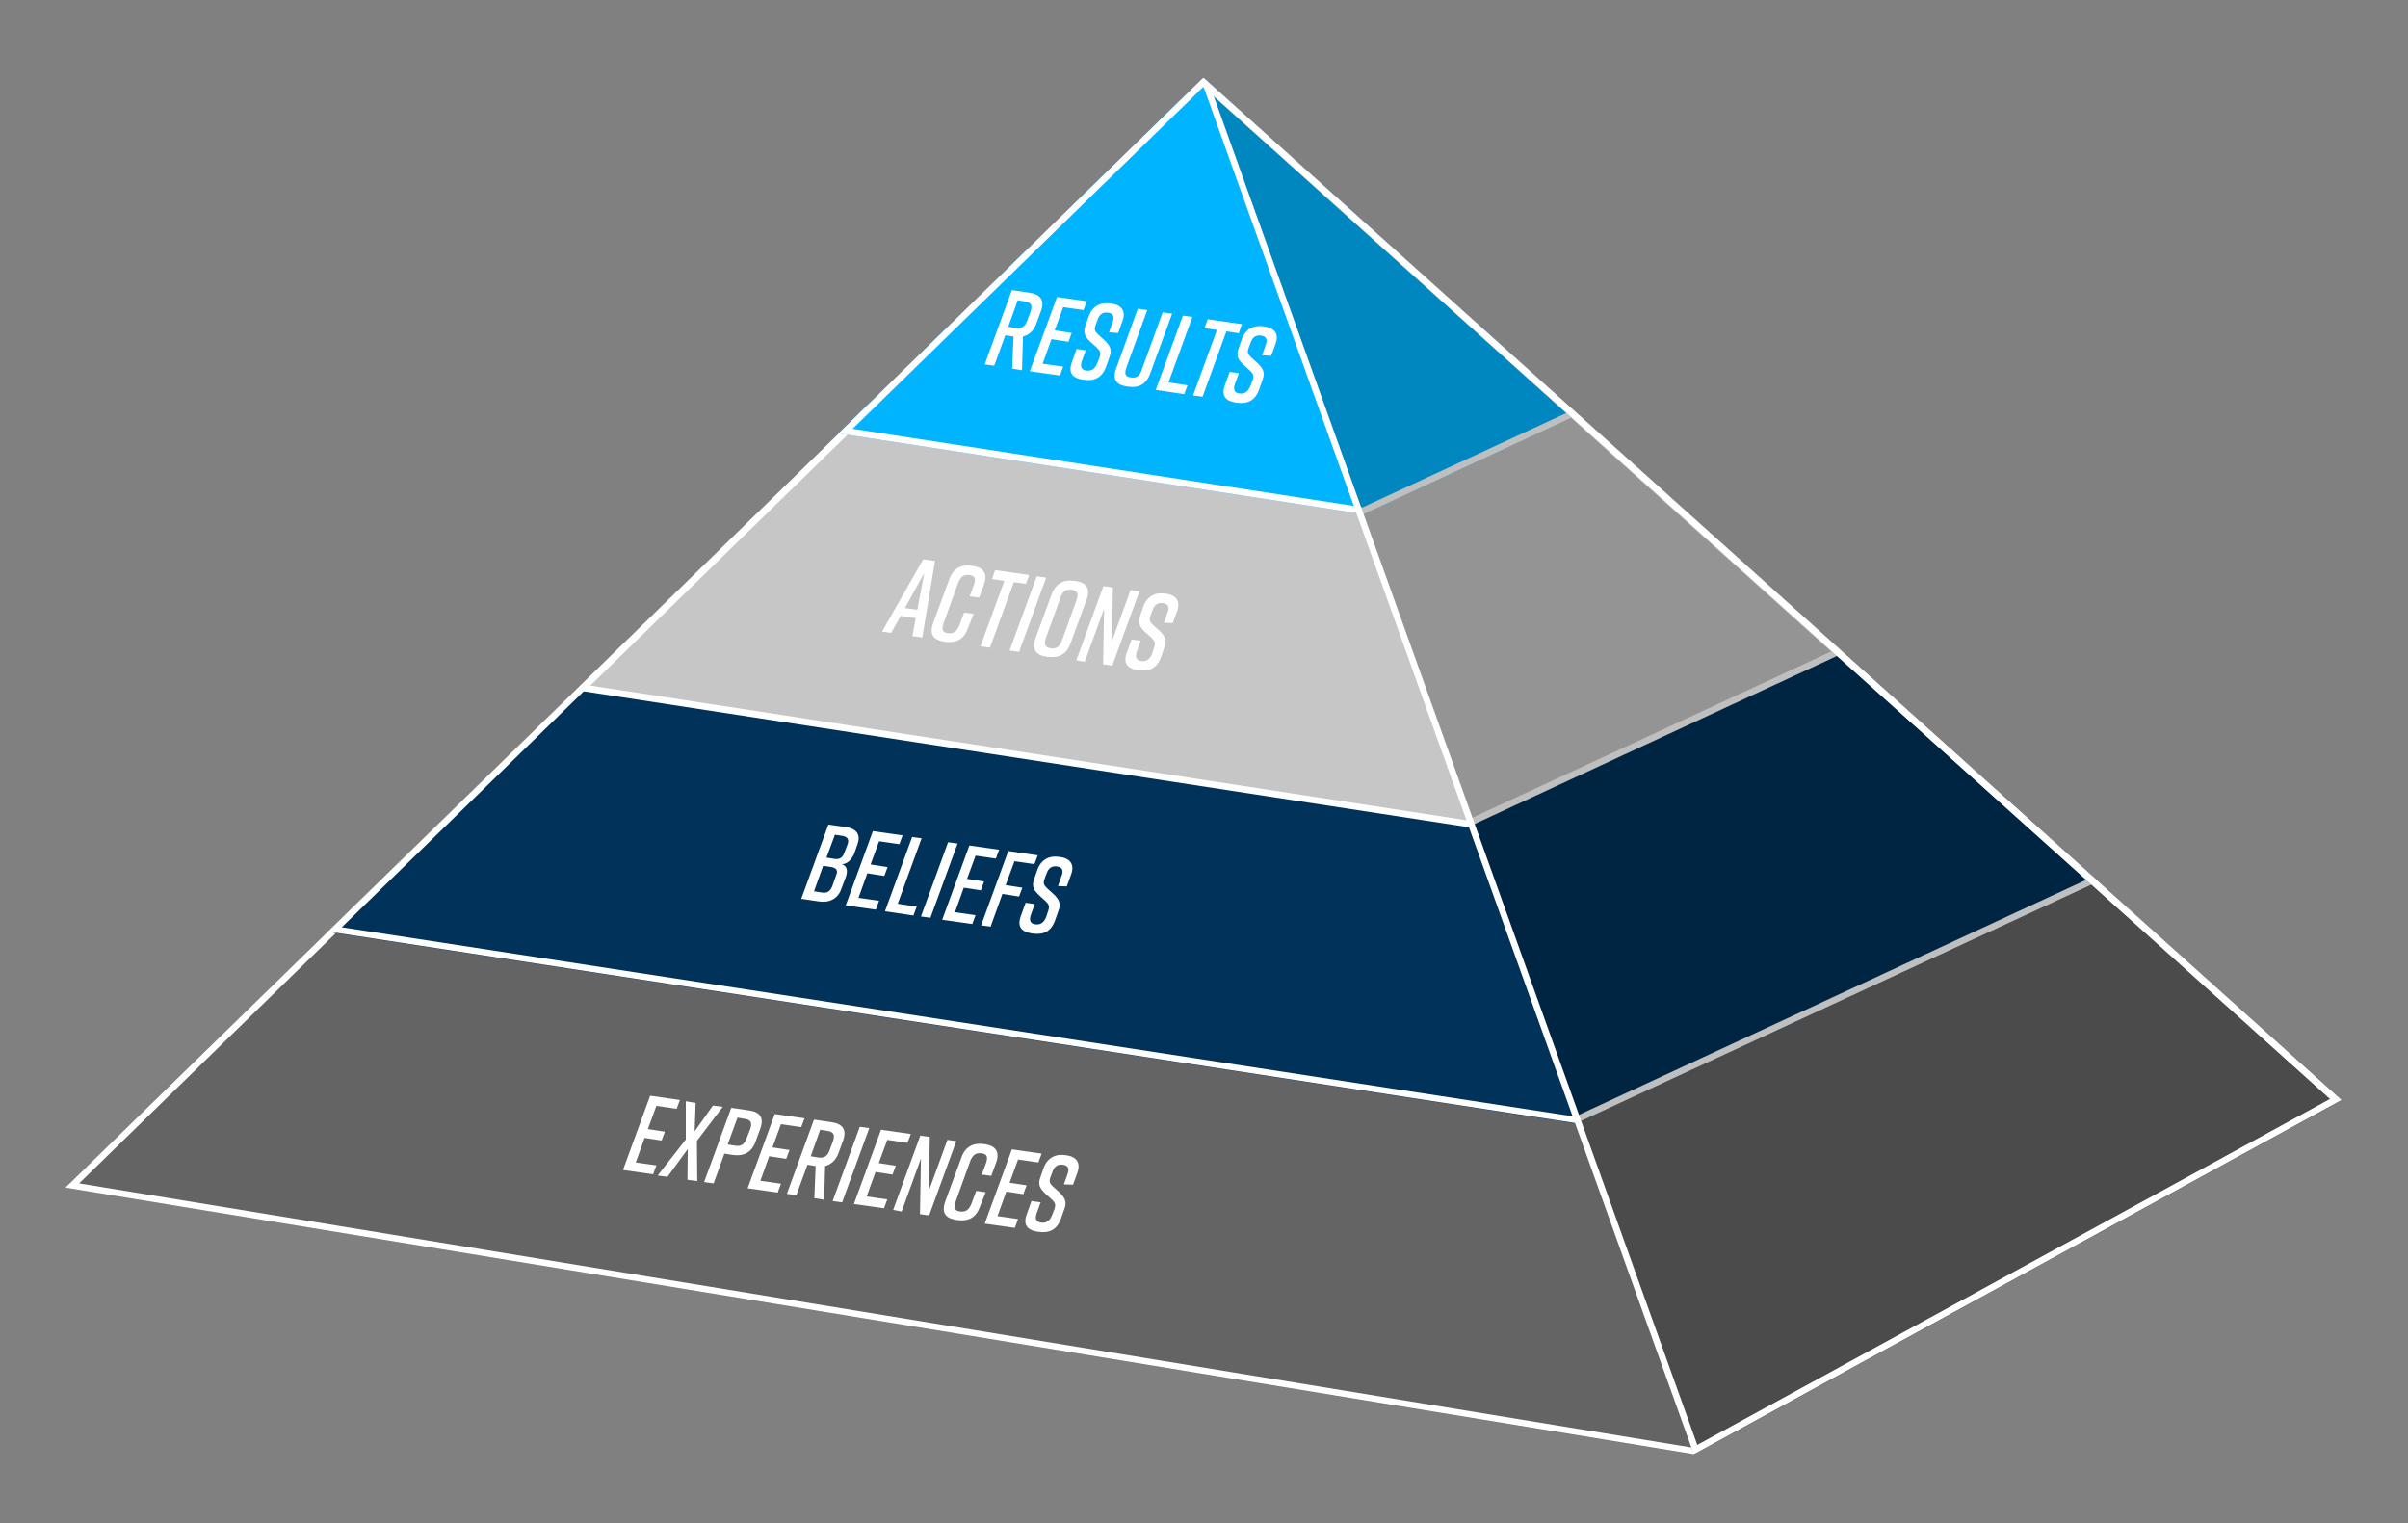
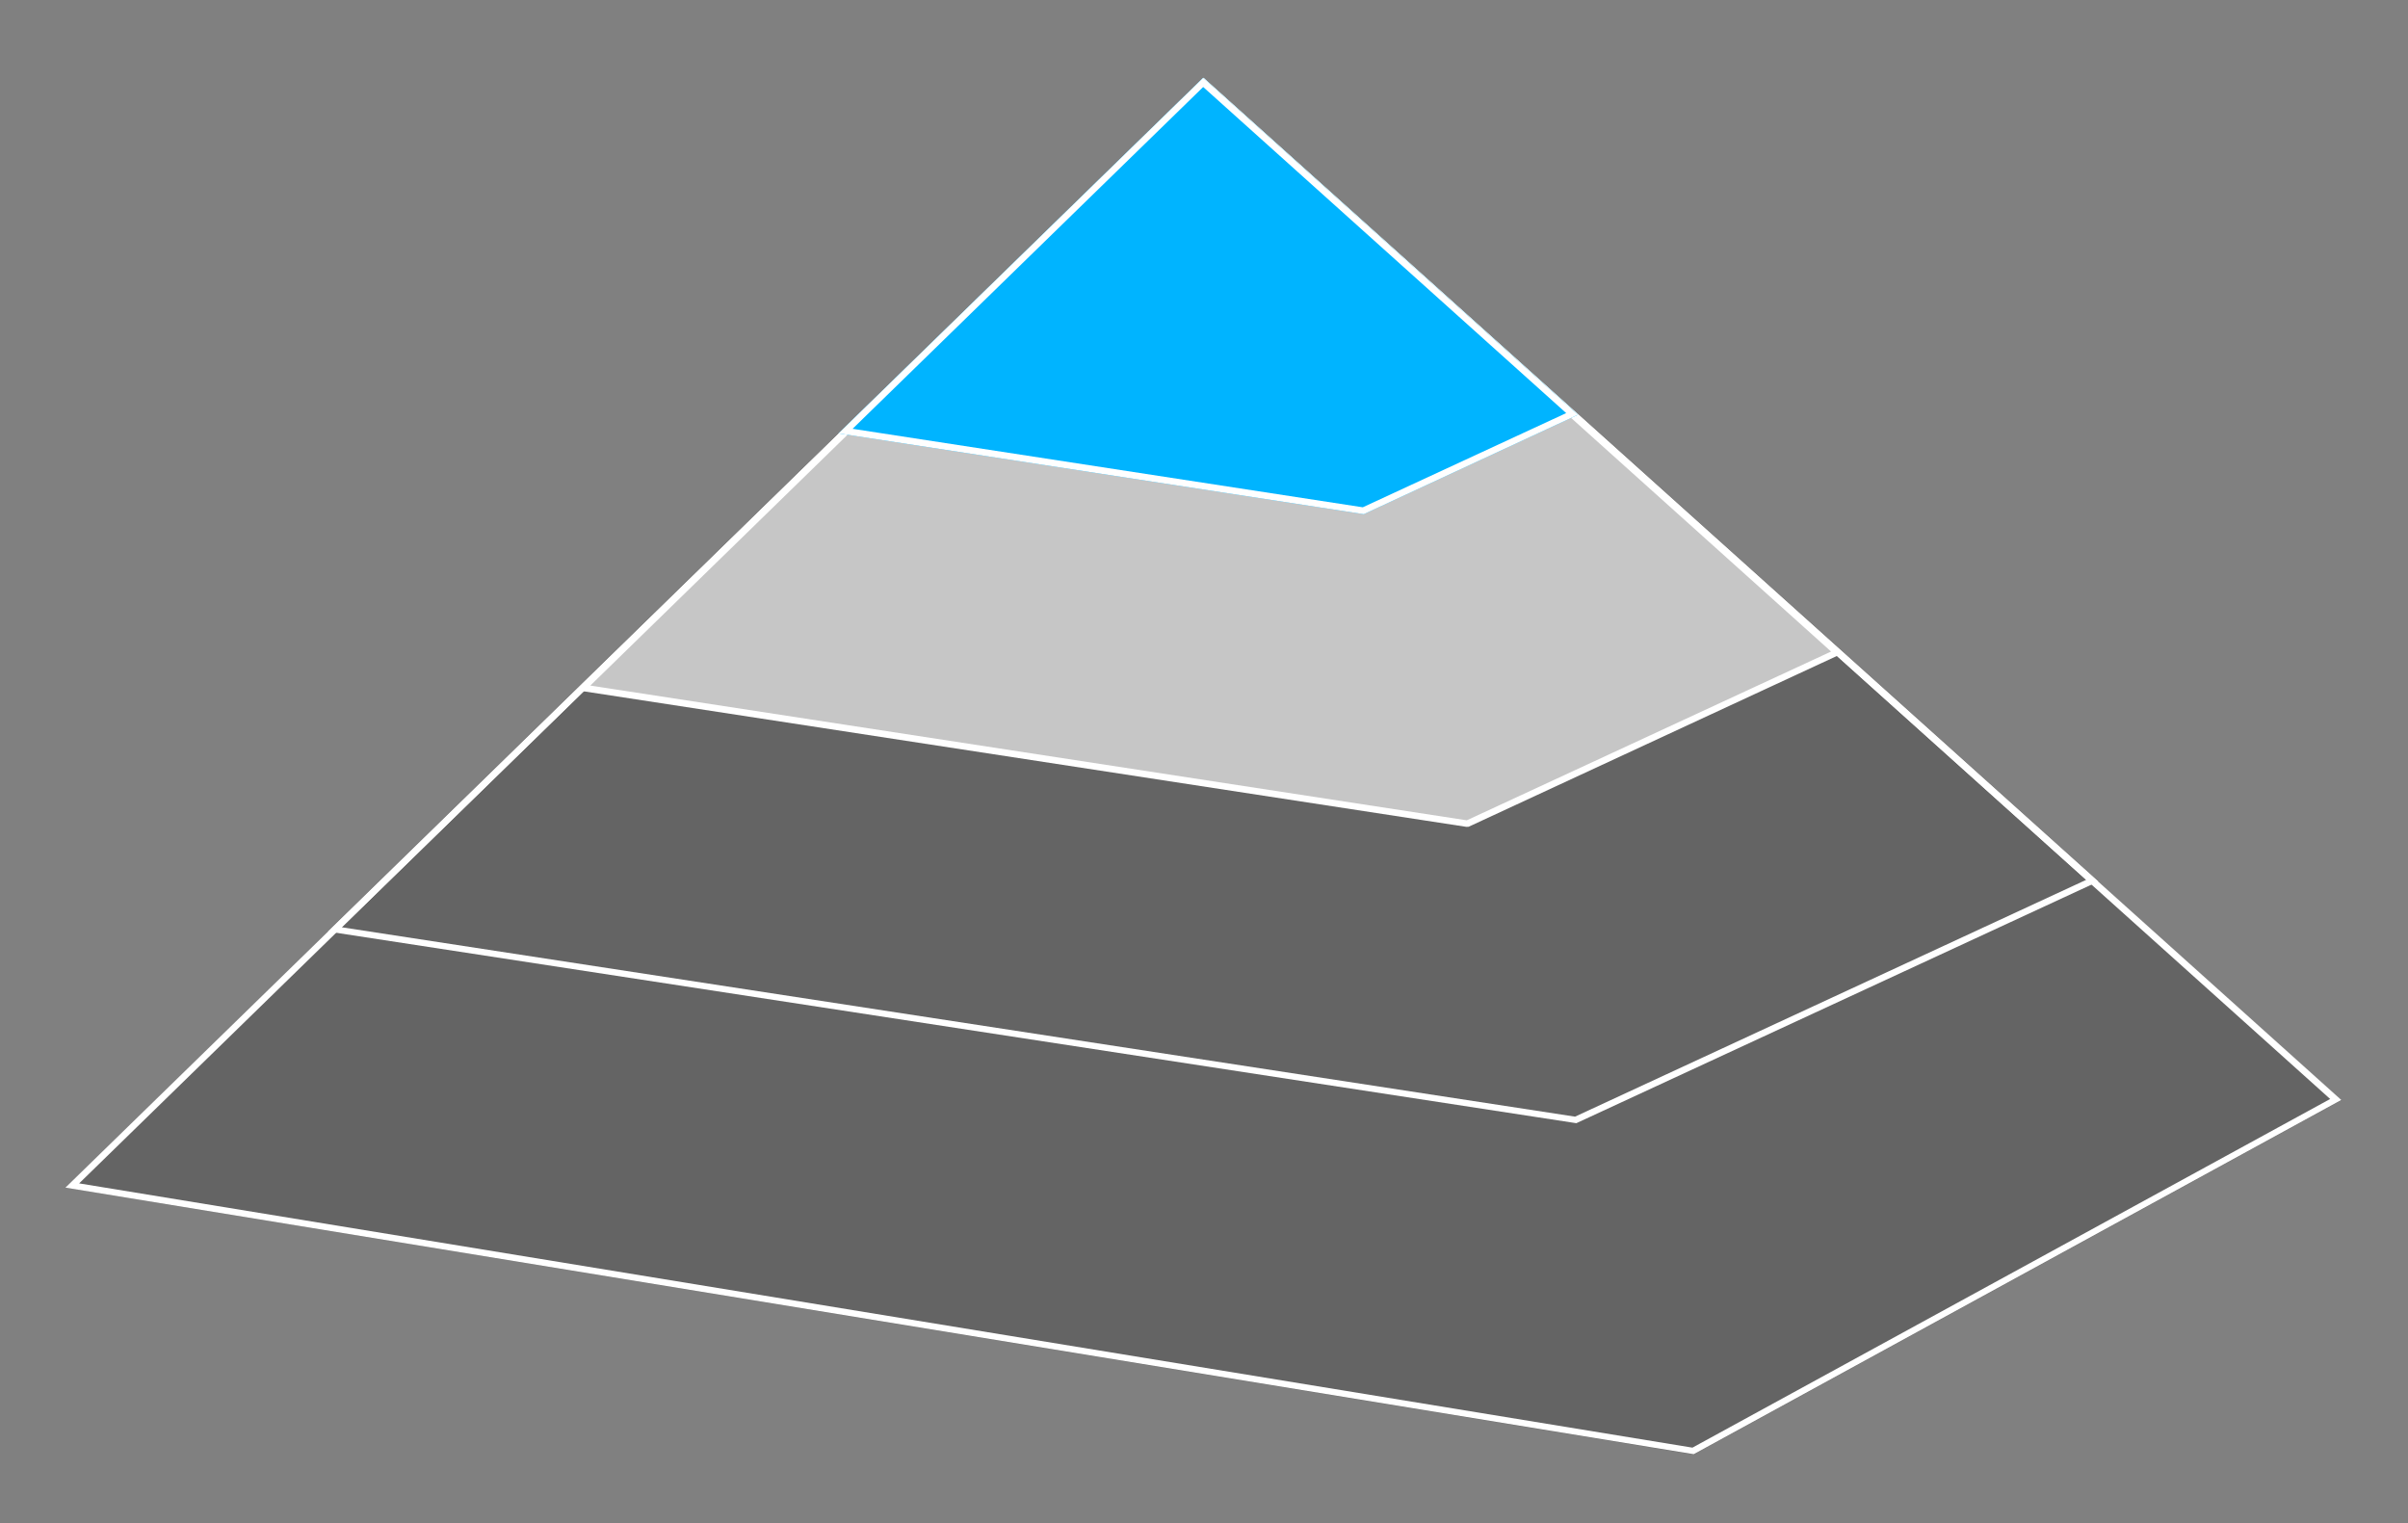
<svg xmlns="http://www.w3.org/2000/svg" version="1.1" id="Layer_1" x="0" y="0" viewBox="0 0 736.3 465.7" xml:space="preserve">
  <rect x="0" y="0" width="736.3" height="465.7" fill="#808080" stroke="none" />
  <style>.st1{fill:#fff}</style>
  <path fill="#646464" d="M368 23.8L20 363.1l497.9 81.6 198-108.3z" />
  <path class="st1" d="M368 26.6L712.5 336l-195 106.6-493.3-80.8L368 26.6m0-2.8L20 363.1l497.9 81.5 198-108.3L368 23.8z" />
-   <path fill="#00325a" d="M100.3 284.9l381.6 58.6 159.6-73.9L368 23.8z" />
  <path class="st1" d="M368 26.6L637.9 269l-156.3 72.4-377.1-57.9L368 26.6m0-2.8l-267.7 261L482 343.4l159.6-73.9L368 23.8z" />
  <path fill="#c6c6c6" d="M448.6 251.8l113-52.4-193.7-174-189.6 184.8z" />
  <path class="st1" d="M448.6 252.8h-.2l-270.3-41.5c-.4-.1-.7-.3-.8-.7s0-.8.3-1L367.2 24.7c.4-.4 1-.4 1.4 0l193.7 174c.2.2.4.6.3.9 0 .3-.3.6-.6.8l-113 52.4c-.1-.1-.2 0-.4 0zm-268.1-43.2l268 41.2 111.4-51.6L368 26.8 180.5 209.6z" />
  <path fill="#00b4ff" d="M417 157.2l65.5-30.4-114.6-103-111.5 108.7z" />
  <path class="st1" d="M367.9 26.6l111 99.7-62.2 28.8-156-24L367.9 26.6m0-2.8L256.4 132.5 417 157.2l65.5-30.4-114.6-103z" />
-   <path d="M368 23.8l347.9 312.6-198 108.3z" opacity=".25" />
-   <path class="st1" d="M190.5 357.7l8.3-22.7 9.1 1.3-1 2.7-6.2-.9-2.6 7.1 5.2.8-1 2.7-5.2-.8-2.7 7.5 6.3.9-1 2.7-9.2-1.3zm22.6-8.9l.1 12.3-3-.4.1-9.4-6.2 8.5-3-.4 8.6-11v-11.7l3 .5-.3 8.7 5.6-7.9 3 .4-7.9 10.4zm19.4-3.8l-1.5 4.1c-1.2 3.3-3.7 4.5-7 4l-2.5-.4-3.3 9.1-2.9-.4 8.3-22.7 5.4.8c3.3.4 4.7 2.2 3.5 5.5zm-3.1.2c.7-2 .1-2.8-1.5-3.1l-2.4-.4-3 8.2 2.4.4c1.6.2 2.7-.3 3.4-2.3l1.1-2.8zm-.8 18.1l8.3-22.7 9.1 1.3-1 2.7-6.2-.9-2.6 7.1 5.2.8-1 2.7-5.2-.8-2.7 7.5 6.3.9-1 2.7-9.2-1.3zm20.4 3l.4-9.8-2.5-.4-3.4 9.3-2.9-.4 8.3-22.7 5.4.8c3.3.5 4.7 2.2 3.5 5.6l-1.4 3.8c-.8 2.3-2.3 3.5-4.1 4l-.3 10.3-3-.5zm-1.1-12.8l2.4.4c1.6.2 2.7-.3 3.4-2.3l1-2.7c.7-2 .1-2.8-1.5-3.1l-2.4-.4-2.9 8.1zm6.7 13.7l8.3-22.7 2.9.4-8.3 22.7-2.9-.4zm6.5.9l8.3-22.7 9.1 1.3-1 2.7-6.2-.9-2.6 7.1 5.2.8-1 2.7-5.2-.8-2.7 7.5 6.3.9-1 2.7-9.2-1.3zm12 1.8l8.3-22.7 2.9.4-.3 16.5 5.7-15.6 2.7.4-8.3 22.7-2.8-.4.3-17-5.9 16.2-2.6-.5zm26.5-.9c-1.2 3.4-3.7 4.5-7 4h-.1c-3.3-.5-4.7-2.1-3.5-5.6l5-13.6c1.2-3.3 3.7-4.5 7-4h.1c3.3.5 4.7 2.3 3.5 5.6l-1.5 4.1-2.9-.4 1.3-3.5c.7-2 .2-2.8-1.4-3s-2.6.4-3.4 2.3l-4.5 12.5c-.7 2-.2 2.8 1.4 3s2.6-.4 3.4-2.3l1.5-4 2.9.4-1.8 4.5zm1.5 5.1l8.3-22.7 9.1 1.3-1 2.7-6.2-.9-2.6 7.1 5.2.8-1 2.7-5.2-.8-2.7 7.5 6.3.9-1 2.7-9.2-1.3zm24.2-12l1.1-3.1c.7-1.8.1-2.7-1.4-2.9-1.5-.2-2.6.4-3.2 2.2l-.6 1.6c-.5 1.4-.2 1.9.7 2.8l2.2 2c1.4 1.4 2.2 2.7 1.4 4.8l-1.1 3.1c-1.2 3.4-3.6 4.5-6.9 4h-.1c-3.3-.5-4.7-2.1-3.4-5.5l1.4-3.9 2.8.4-1.2 3.3c-.7 1.8-.1 2.7 1.4 2.9 1.5.2 2.6-.5 3.3-2.3l.7-1.8c.5-1.4.2-2-.7-2.9l-2.2-2c-1.5-1.5-2.2-2.6-1.4-4.8l1-2.9c1.2-3.3 3.9-4.4 6.8-3.9h.1c3 .4 4.6 2.2 3.4 5.4l-1.3 3.6-2.8-.1zm-67.9-97.9c1.8.6 1.8 2.3 1.2 4l-1.4 3.7c-1 2.8-3.5 4.2-6.8 3.7l-5.4-.8 8.3-22.7 5.5.8c3.3.5 4.4 2.5 3.4 5.2l-1 2.9c-.7 1.5-1.9 3.2-3.8 3.2zm-3.1.9l-2.6-.4-2.8 7.8 2.6.4c1.4.2 2.4-.4 3-2l1.2-3.4c.6-1.4 0-2.1-1.4-2.4zm-1.6-2.9l2.5.4c1.4.2 2.4-.3 2.9-1.7l1-2.6c.6-1.6.1-2.4-1.3-2.7l-2.5-.4-2.6 7zm5.9 14.6l8.3-22.7 9.1 1.3-1 2.7-6.2-.9-2.6 7.1 5.2.8-1 2.7-5.2-.8-2.7 7.5 6.3.9-1 2.7-9.2-1.3zm20.7 3.1l-8.7-1.3 8.3-22.7 2.9.4-7.3 20 5.8.9-1 2.7zm2.3.3l8.3-22.7 2.9.4-8.3 22.7-2.9-.4zm6.5 1l8.3-22.7 9.1 1.3-1 2.7-6.2-.9-2.6 7.1 5.2.8-1 2.7-5.2-.8-2.7 7.5 6.3.9-1 2.7-9.2-1.3zm20.2-21l9 1.3-1 2.7-6.1-.9-2.7 7.3 5.1.8-1 2.7-5.1-.8-3.6 10-2.9-.4 8.3-22.7zm15.2 10.7l1.1-3.1c.7-1.8.1-2.7-1.4-2.9-1.5-.2-2.6.4-3.2 2.2l-.6 1.6c-.5 1.4-.2 1.9.7 2.8l2.2 2c1.4 1.4 2.2 2.7 1.4 4.8l-1.1 3.1c-1.2 3.4-3.6 4.5-6.9 4h-.1c-3.3-.5-4.7-2.1-3.4-5.5l1.4-3.9 2.8.4-1.2 3.3c-.6 1.8-.1 2.7 1.4 2.9 1.5.2 2.6-.5 3.3-2.3l.6-1.8c.5-1.4.2-2-.7-2.9l-2.2-2c-1.5-1.5-2.2-2.6-1.4-4.8l1-2.9c1.2-3.3 3.9-4.4 6.8-3.9h.1c3 .4 4.6 2.2 3.4 5.4l-1.3 3.6-2.7-.1zM280 189l-4.6-.7-2.9 5.2-2.8-.4 12.6-22.1 3.6.5-3.9 23.4-3-.4 1-5.5zm.5-2.6l2.1-11.2-5.9 10.7 3.8.5zm15.4 5.8c-1.2 3.4-3.7 4.5-7 4h-.1c-3.3-.5-4.7-2.1-3.5-5.6l5-13.6c1.2-3.3 3.7-4.5 7-4h.1c3.3.5 4.7 2.3 3.5 5.6l-1.5 4.1-2.9-.4 1.3-3.5c.7-2 .2-2.8-1.4-3-1.6-.2-2.6.4-3.4 2.3l-4.5 12.5c-.7 2-.2 2.8 1.4 3 1.6.2 2.6-.4 3.4-2.3l1.5-4 2.9.4-1.8 4.5zm17.8-13.7l-3.7-.5-7.3 20-2.9-.4 7.3-20-3.8-.6 1-2.7 10.4 1.5-1 2.7zm-5 20.4l8.3-22.7 2.9.4-8.3 22.7-2.9-.4zm19.9-21.3h.2c3.3.5 4.7 2.2 3.5 5.6l-5 13.6c-1.2 3.3-3.7 4.5-7 4h-.2c-3.3-.5-4.7-2.2-3.5-5.6l5-13.6c1.3-3.3 3.8-4.5 7-4zm-7.3 20.6c1.6.2 2.7-.3 3.4-2.3l4.5-12.5c.7-2 .1-2.8-1.5-3.1-1.6-.2-2.7.3-3.4 2.3l-4.5 12.5c-.7 2-.1 2.9 1.5 3.1zm7.8 3.7l8.3-22.7 2.9.4-.3 16.4 5.7-15.6 2.7.4-8.3 22.7-2.8-.4.3-17-5.9 16.2-2.6-.4zm26.8-11.5l1.1-3.1c.7-1.8.1-2.7-1.4-2.9-1.5-.2-2.6.4-3.2 2.2l-.6 1.6c-.5 1.4-.2 1.9.7 2.8l2.2 2c1.4 1.4 2.2 2.7 1.4 4.8l-1.1 3.1c-1.2 3.4-3.6 4.5-6.9 4h-.1c-3.3-.5-4.7-2.1-3.4-5.5l1.4-3.9 2.8.4-1.2 3.3c-.6 1.8-.1 2.7 1.4 2.9 1.5.2 2.6-.5 3.3-2.3l.6-1.8c.5-1.4.2-2-.7-2.9l-2.2-2c-1.5-1.5-2.2-2.6-1.4-4.8l1-2.9c1.2-3.3 3.9-4.4 6.8-3.9h.1c3 .4 4.6 2.2 3.4 5.4l-1.3 3.6-2.7-.1zm-46.4-77.7l.4-9.8-2.5-.4-3.4 9.3-2.9-.4 8.3-22.7 5.4.8c3.3.5 4.7 2.2 3.5 5.6l-1.4 3.8c-.8 2.3-2.3 3.5-4.1 4l-.3 10.3-3-.5zm-1.2-12.8l2.4.4c1.6.2 2.7-.3 3.4-2.3l1-2.7c.7-2 .1-2.8-1.5-3.1l-2.4-.4-2.9 8.1zm6.6 13.6l8.3-22.7 9.1 1.3-1 2.7-6.2-.9-2.6 7.1 5.2.8-1 2.7-5.2-.8-2.7 7.5 6.3.9-1 2.7-9.2-1.3zm24.2-11.9l1.1-3.1c.7-1.8.1-2.7-1.4-2.9-1.5-.2-2.6.4-3.2 2.2l-.6 1.6c-.5 1.4-.2 1.9.7 2.8l2.2 2c1.4 1.4 2.2 2.7 1.4 4.8l-1.1 3.1c-1.2 3.4-3.6 4.5-6.9 4h-.1c-3.3-.5-4.7-2.1-3.4-5.5l1.4-3.9 2.8.4-1.2 3.3c-.6 1.8-.1 2.7 1.4 2.9 1.5.2 2.6-.5 3.3-2.2l.7-1.8c.5-1.4.2-2-.7-2.9l-2.2-2c-1.5-1.5-2.2-2.6-1.4-4.8l1-2.9c1.2-3.3 3.9-4.4 6.8-3.9h.1c3 .4 4.6 2.2 3.4 5.4l-1.3 3.6-2.8-.2zm12.6 12.6c-1.2 3.4-3.7 4.5-6.9 4h-.1c-3.3-.5-4.7-2.1-3.4-5.6l6.6-18.2 2.9.4-6.4 17.6c-.7 2-.2 2.8 1.4 3 1.6.2 2.6-.3 3.3-2.3l6.4-17.6 2.9.4-6.7 18.3zm10.4 6.3l-8.7-1.3 8.3-22.7 2.9.4-7.3 20 5.8.9-1 2.7zm16.7-18.6l-3.8-.6-7.3 20-2.9-.4 7.3-20-3.8-.6 1-2.7 10.4 1.5-.9 2.8zm7.1 6.7l1.1-3.1c.7-1.8.1-2.7-1.4-2.9-1.5-.2-2.6.4-3.2 2.2l-.6 1.6c-.5 1.4-.2 1.9.7 2.8l2.2 2c1.4 1.4 2.2 2.7 1.4 4.8l-1.1 3.1c-1.2 3.4-3.6 4.5-6.9 4h-.1c-3.3-.5-4.7-2.1-3.4-5.5l1.4-3.9 2.8.4-1.2 3.3c-.6 1.8-.1 2.7 1.4 2.9 1.5.2 2.6-.5 3.3-2.2l.7-1.8c.5-1.4.2-2-.7-2.9l-2.2-2c-1.5-1.5-2.2-2.6-1.4-4.8l1-2.9c1.2-3.3 3.9-4.4 6.8-3.9h.1c3 .4 4.6 2.2 3.4 5.4l-1.3 3.6-2.8-.2zm-14.8-79.3L712.5 336 519 441.8 371.1 29.3m-3.1-5.5v2.7l149.9 418.1 198-108.3L368 23.8z" />
</svg>